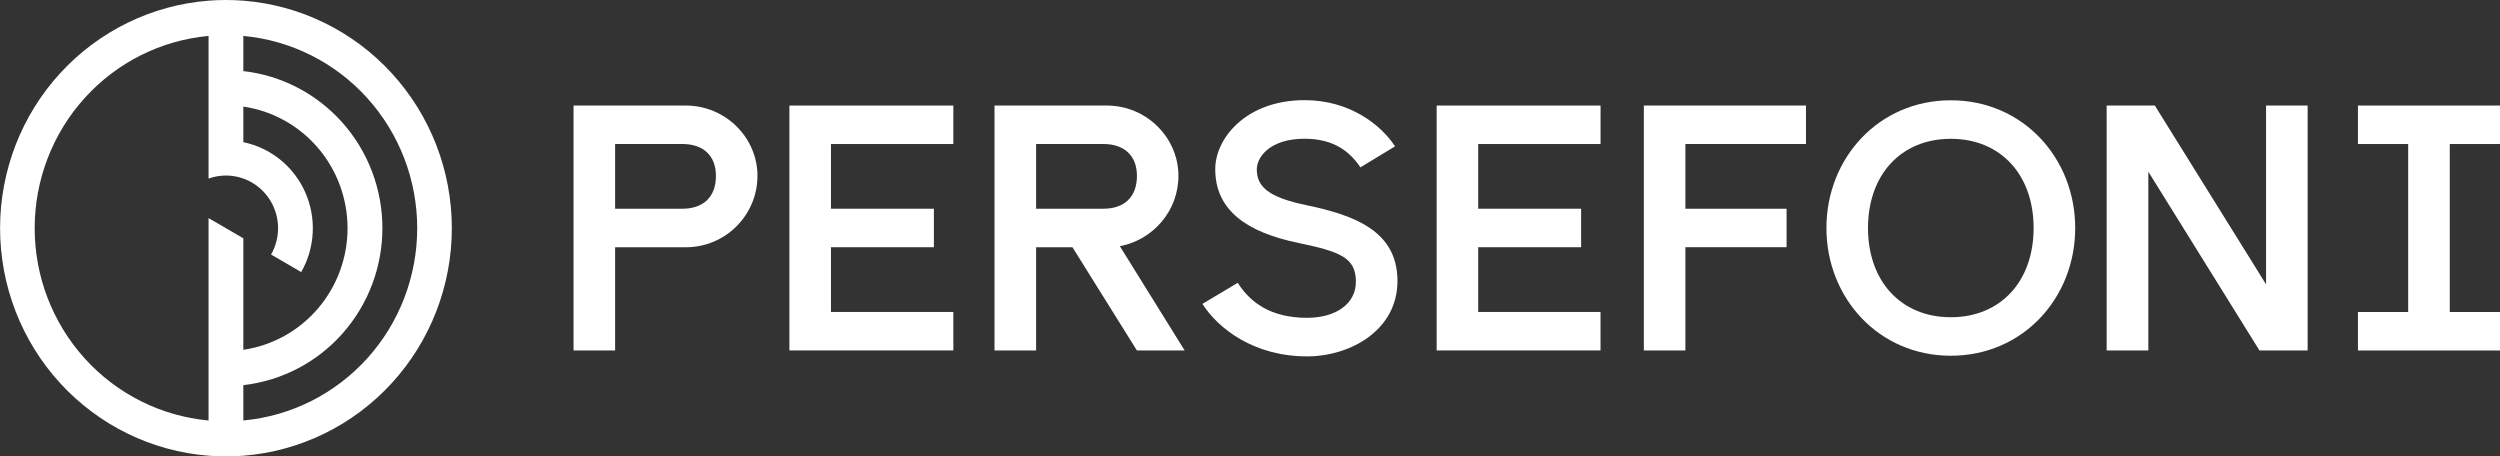
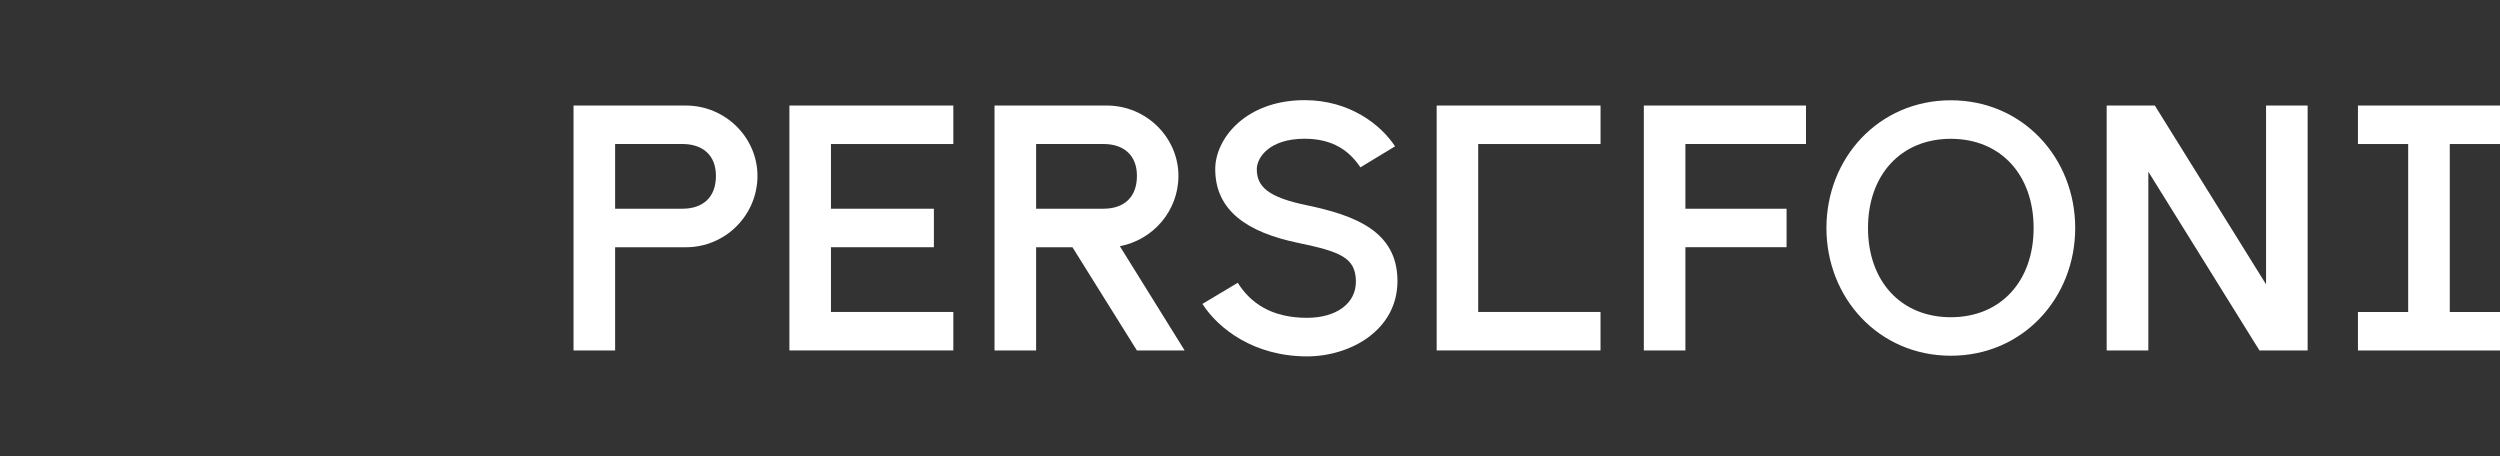
<svg xmlns="http://www.w3.org/2000/svg" width="493" height="90" viewBox="0 0 493 90" fill="none">
  <rect x="0" y="0" width="493" height="90" fill="#333333" stroke="none" />
  <g clip-path="url(#clip0_379_158)">
-     <path d="M47.985 0.133C46.852 0.046 45.711 0 44.557 0C43.404 0 42.257 0.046 41.13 0.133C29.941 1.008 19.492 6.115 11.87 14.433C4.248 22.75 0.014 33.666 0.014 45C0.014 56.334 4.248 67.25 11.87 75.567C19.492 83.885 29.941 88.992 41.13 89.867C42.26 89.954 43.407 90 44.557 90C45.708 90 46.858 89.954 47.985 89.867C59.173 88.992 69.623 83.885 77.245 75.567C84.867 67.25 89.101 56.334 89.101 45C89.101 33.666 84.867 22.75 77.245 14.433C69.623 6.115 59.173 1.008 47.985 0.133ZM44.554 44.998L41.126 43.007V82.92C31.757 82.06 23.044 77.694 16.7 70.678C10.355 63.662 6.837 54.503 6.837 45.002C6.837 35.5 10.355 26.341 16.7 19.326C23.044 12.309 31.757 7.943 41.126 7.084V35.213C42.226 34.815 43.386 34.613 44.554 34.615C46.359 34.615 48.132 35.095 49.695 36.006C51.258 36.917 52.555 38.228 53.458 39.807C54.36 41.385 54.835 43.176 54.835 44.998C54.835 46.821 54.36 48.611 53.458 50.19L59.397 53.655C60.754 51.279 61.533 48.611 61.67 45.872C61.806 43.132 61.296 40.398 60.182 37.897C59.068 35.395 57.381 33.196 55.26 31.482C53.14 29.767 50.646 28.587 47.985 28.036V21.019C53.693 21.854 58.911 24.738 62.685 29.142C66.459 33.546 68.536 39.176 68.536 45C68.536 50.824 66.459 56.454 62.685 60.858C58.911 65.262 53.693 68.146 47.985 68.981V46.997L44.554 44.998ZM47.985 82.92V75.949C55.527 75.098 62.494 71.47 67.553 65.757C72.613 60.045 75.41 52.649 75.41 44.985C75.41 37.321 72.613 29.925 67.553 24.213C62.494 18.5 55.527 14.872 47.985 14.021V7.084C57.355 7.943 66.067 12.309 72.412 19.326C78.757 26.341 82.274 35.5 82.274 45.002C82.274 54.503 78.757 63.662 72.412 70.678C66.067 77.694 57.355 82.06 47.985 82.92Z" fill="white" />
    <path d="M113.101 69.114V20.813H135.24C143.095 20.813 149.372 27.16 149.372 34.681C149.372 42.409 143.085 48.759 135.24 48.759H121.301V69.114H113.101ZM134.556 41.161C138.586 41.161 141.182 38.954 141.182 34.675C141.182 30.605 138.586 28.395 134.556 28.395H121.301V41.161H134.556Z" fill="white" />
    <path d="M155.67 20.813H187.997V28.401H163.867V41.161H184.162V48.753H163.867V61.519H187.997V69.107H155.67V20.813Z" fill="white" />
    <path d="M196.119 69.114V20.813H218.254C226.113 20.813 232.387 27.16 232.387 34.681C232.387 41.583 227.398 47.295 220.838 48.553L233.616 69.114H224.2L211.49 48.759H204.319V69.114H196.119ZM217.577 41.161C221.607 41.161 224.203 38.954 224.203 34.675C224.203 30.605 221.607 28.395 217.577 28.395H204.319V41.161H217.577Z" fill="white" />
    <path d="M257.75 62.674C263.42 62.674 267.453 59.913 267.384 55.428C267.314 50.804 264.307 49.632 256.041 47.906C245.997 45.835 239.644 41.556 239.644 33.344C239.644 27.342 245.655 19.751 257.27 19.751C266.144 19.751 272.3 24.58 275.104 28.859L268.271 33.002C266.154 29.825 262.943 27.359 257.27 27.359C250.303 27.359 247.841 31.087 247.841 33.36C247.841 36.743 249.961 38.884 257.681 40.471C267.176 42.462 275.515 45.576 275.58 55.305C275.649 65.104 266.289 70.279 257.75 70.279C247.295 70.279 240.259 64.829 237.117 59.929L244.084 55.767C246.474 59.567 250.506 62.674 257.75 62.674Z" fill="white" />
-     <path d="M283.311 20.813H315.628V28.401H291.501V41.161H311.796V48.753H291.501V61.519H315.622V69.107H283.311V20.813Z" fill="white" />
+     <path d="M283.311 20.813H315.628V28.401H291.501V41.161H311.796H291.501V61.519H315.622V69.107H283.311V20.813Z" fill="white" />
    <path d="M324.164 69.114V20.813H356.14V28.401H332.361V41.161H352.311V48.753H332.361V69.107L324.164 69.114Z" fill="white" />
    <path d="M360.173 44.965C360.173 31.163 370.489 19.777 384.701 19.777C398.913 19.777 409.229 31.163 409.229 44.965C409.229 58.767 398.913 70.15 384.701 70.15C370.489 70.15 360.173 58.754 360.173 44.965ZM384.701 62.558C394.538 62.558 401.029 55.451 401.029 44.965C401.029 34.479 394.538 27.372 384.701 27.372C374.864 27.372 368.37 34.482 368.37 44.965C368.37 55.448 374.861 62.558 384.701 62.558Z" fill="white" />
    <path d="M415.435 69.114V20.813H424.933L446.865 56.072V20.813H455.065V69.114H445.567L423.651 33.858V69.114H415.435Z" fill="white" />
    <path d="M464.988 61.526H474.894V28.401H464.988V20.813H493V28.401H483.094V61.526H493V69.114H464.988V61.526Z" fill="white" />
  </g>
  <defs>
    <clipPath id="clip0_379_158">
      <rect width="493" height="90" fill="white" />
    </clipPath>
  </defs>
</svg>